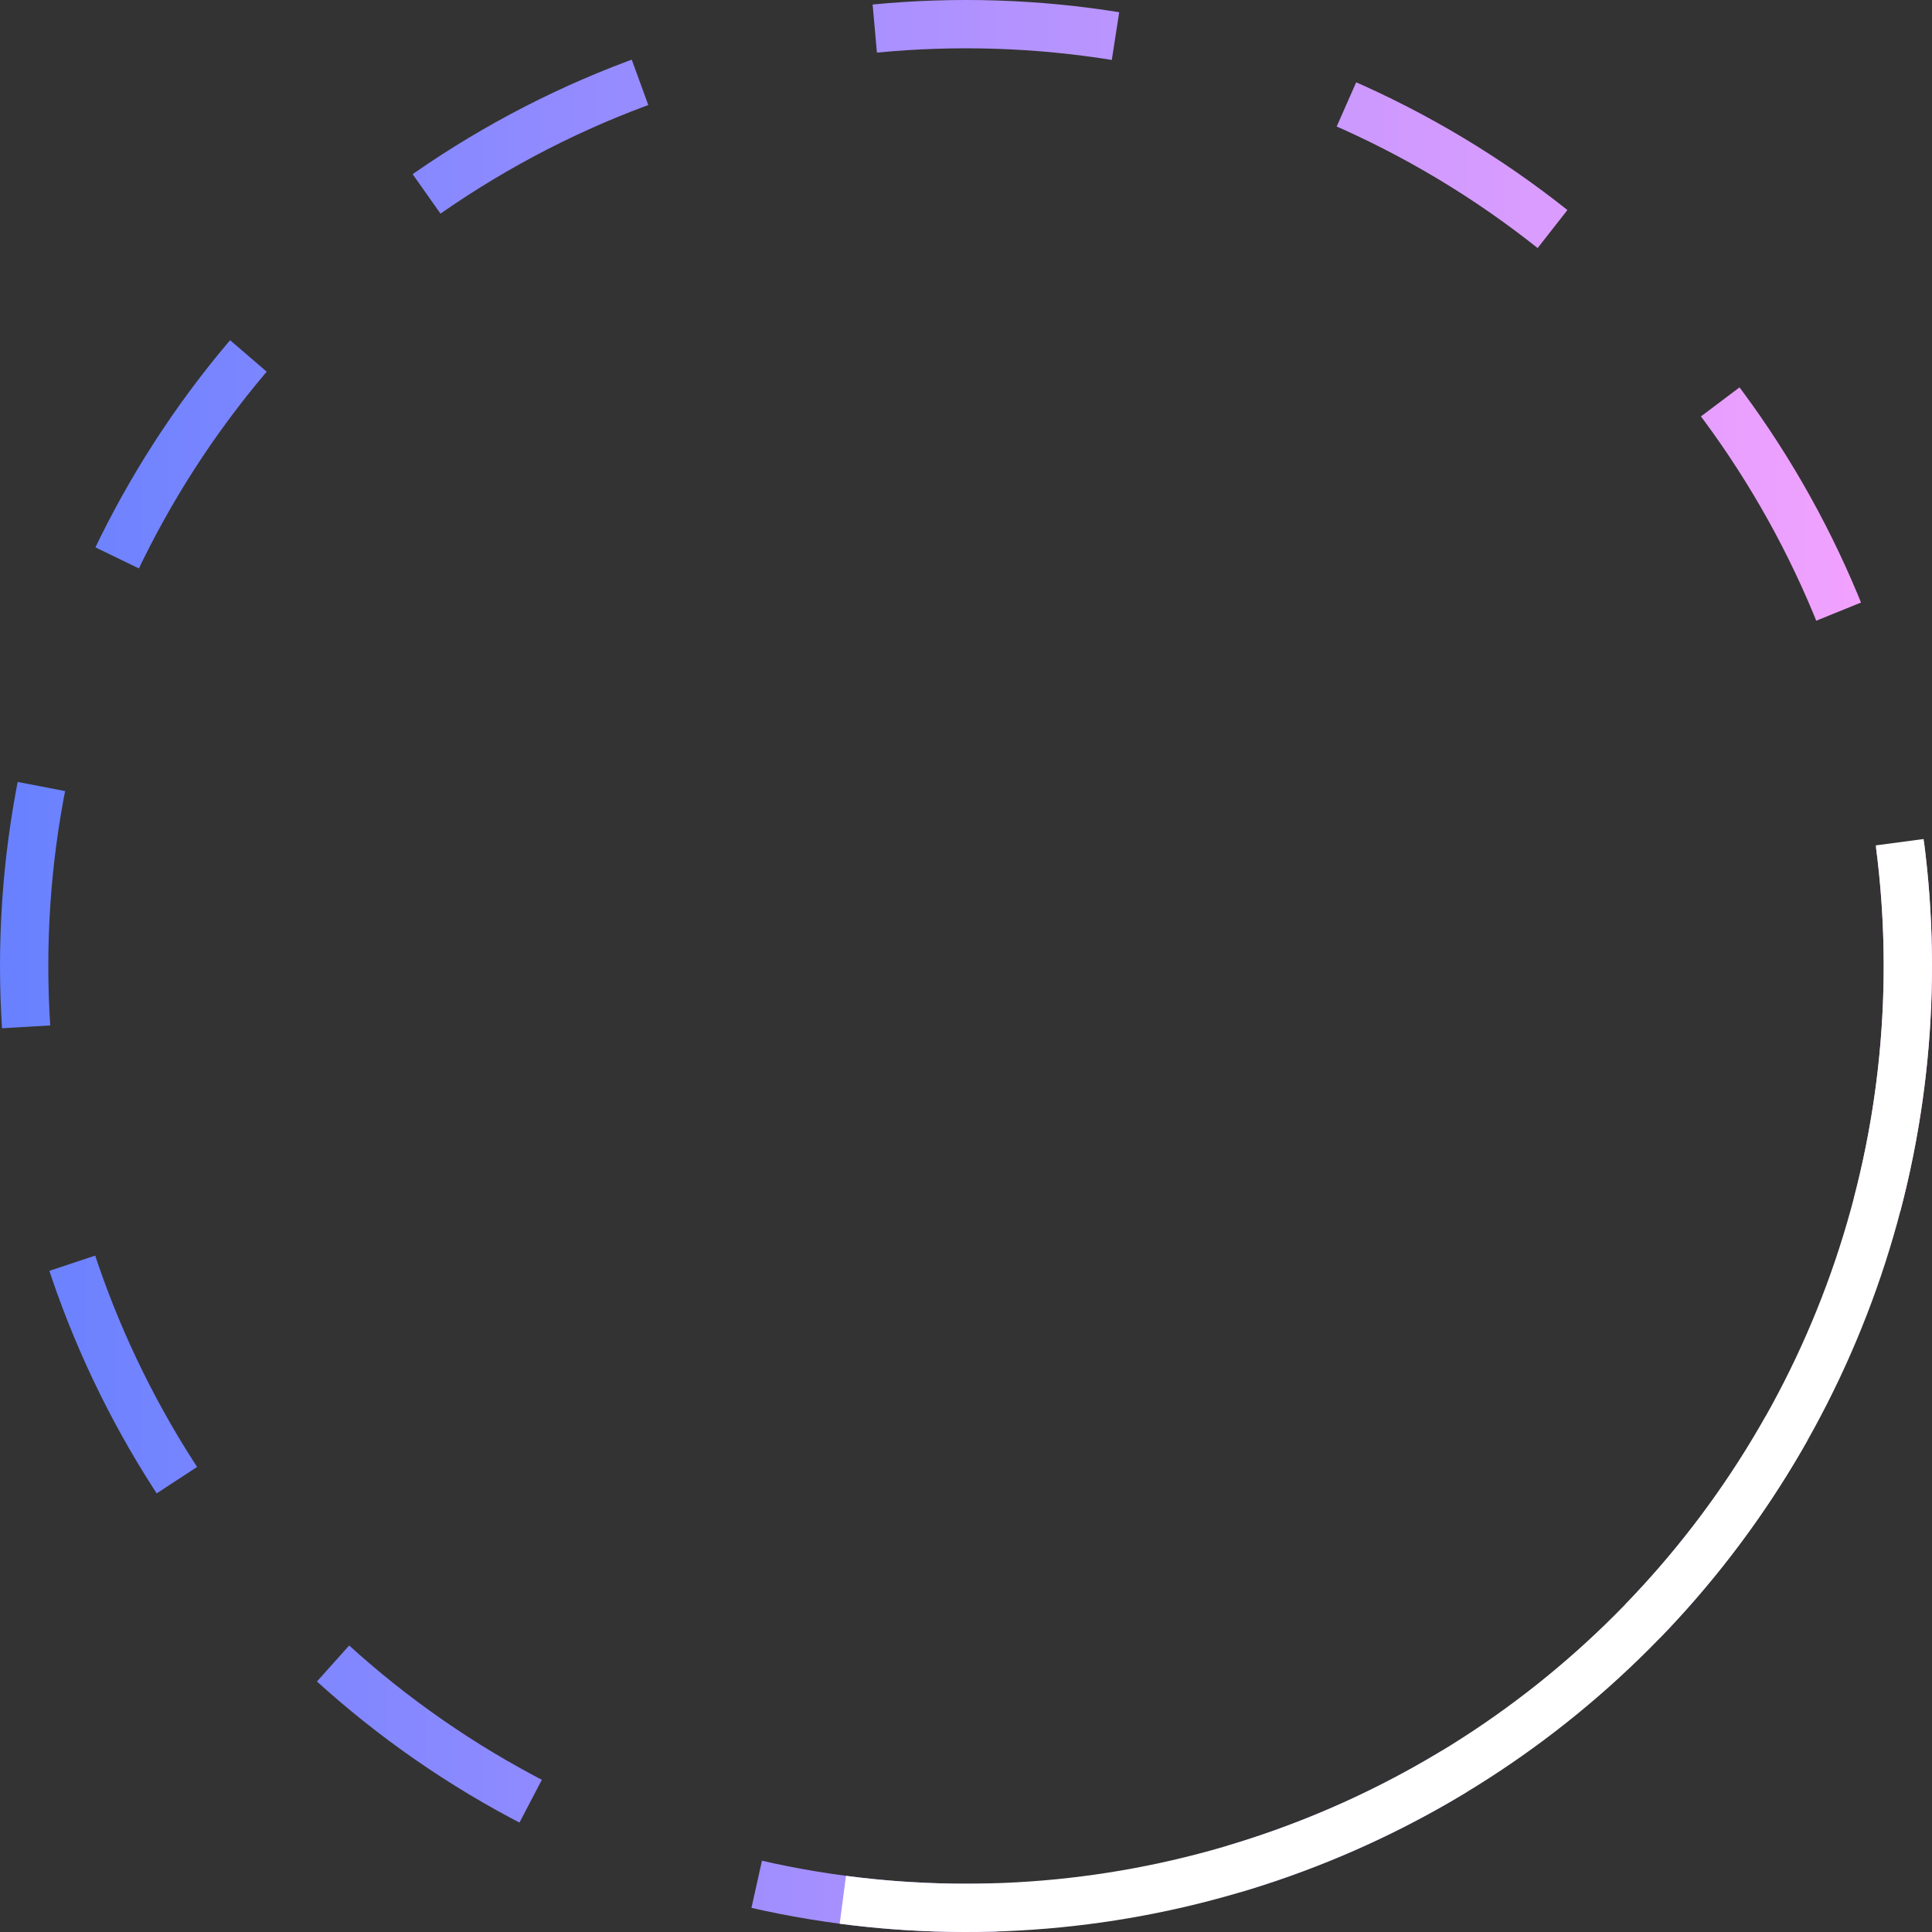
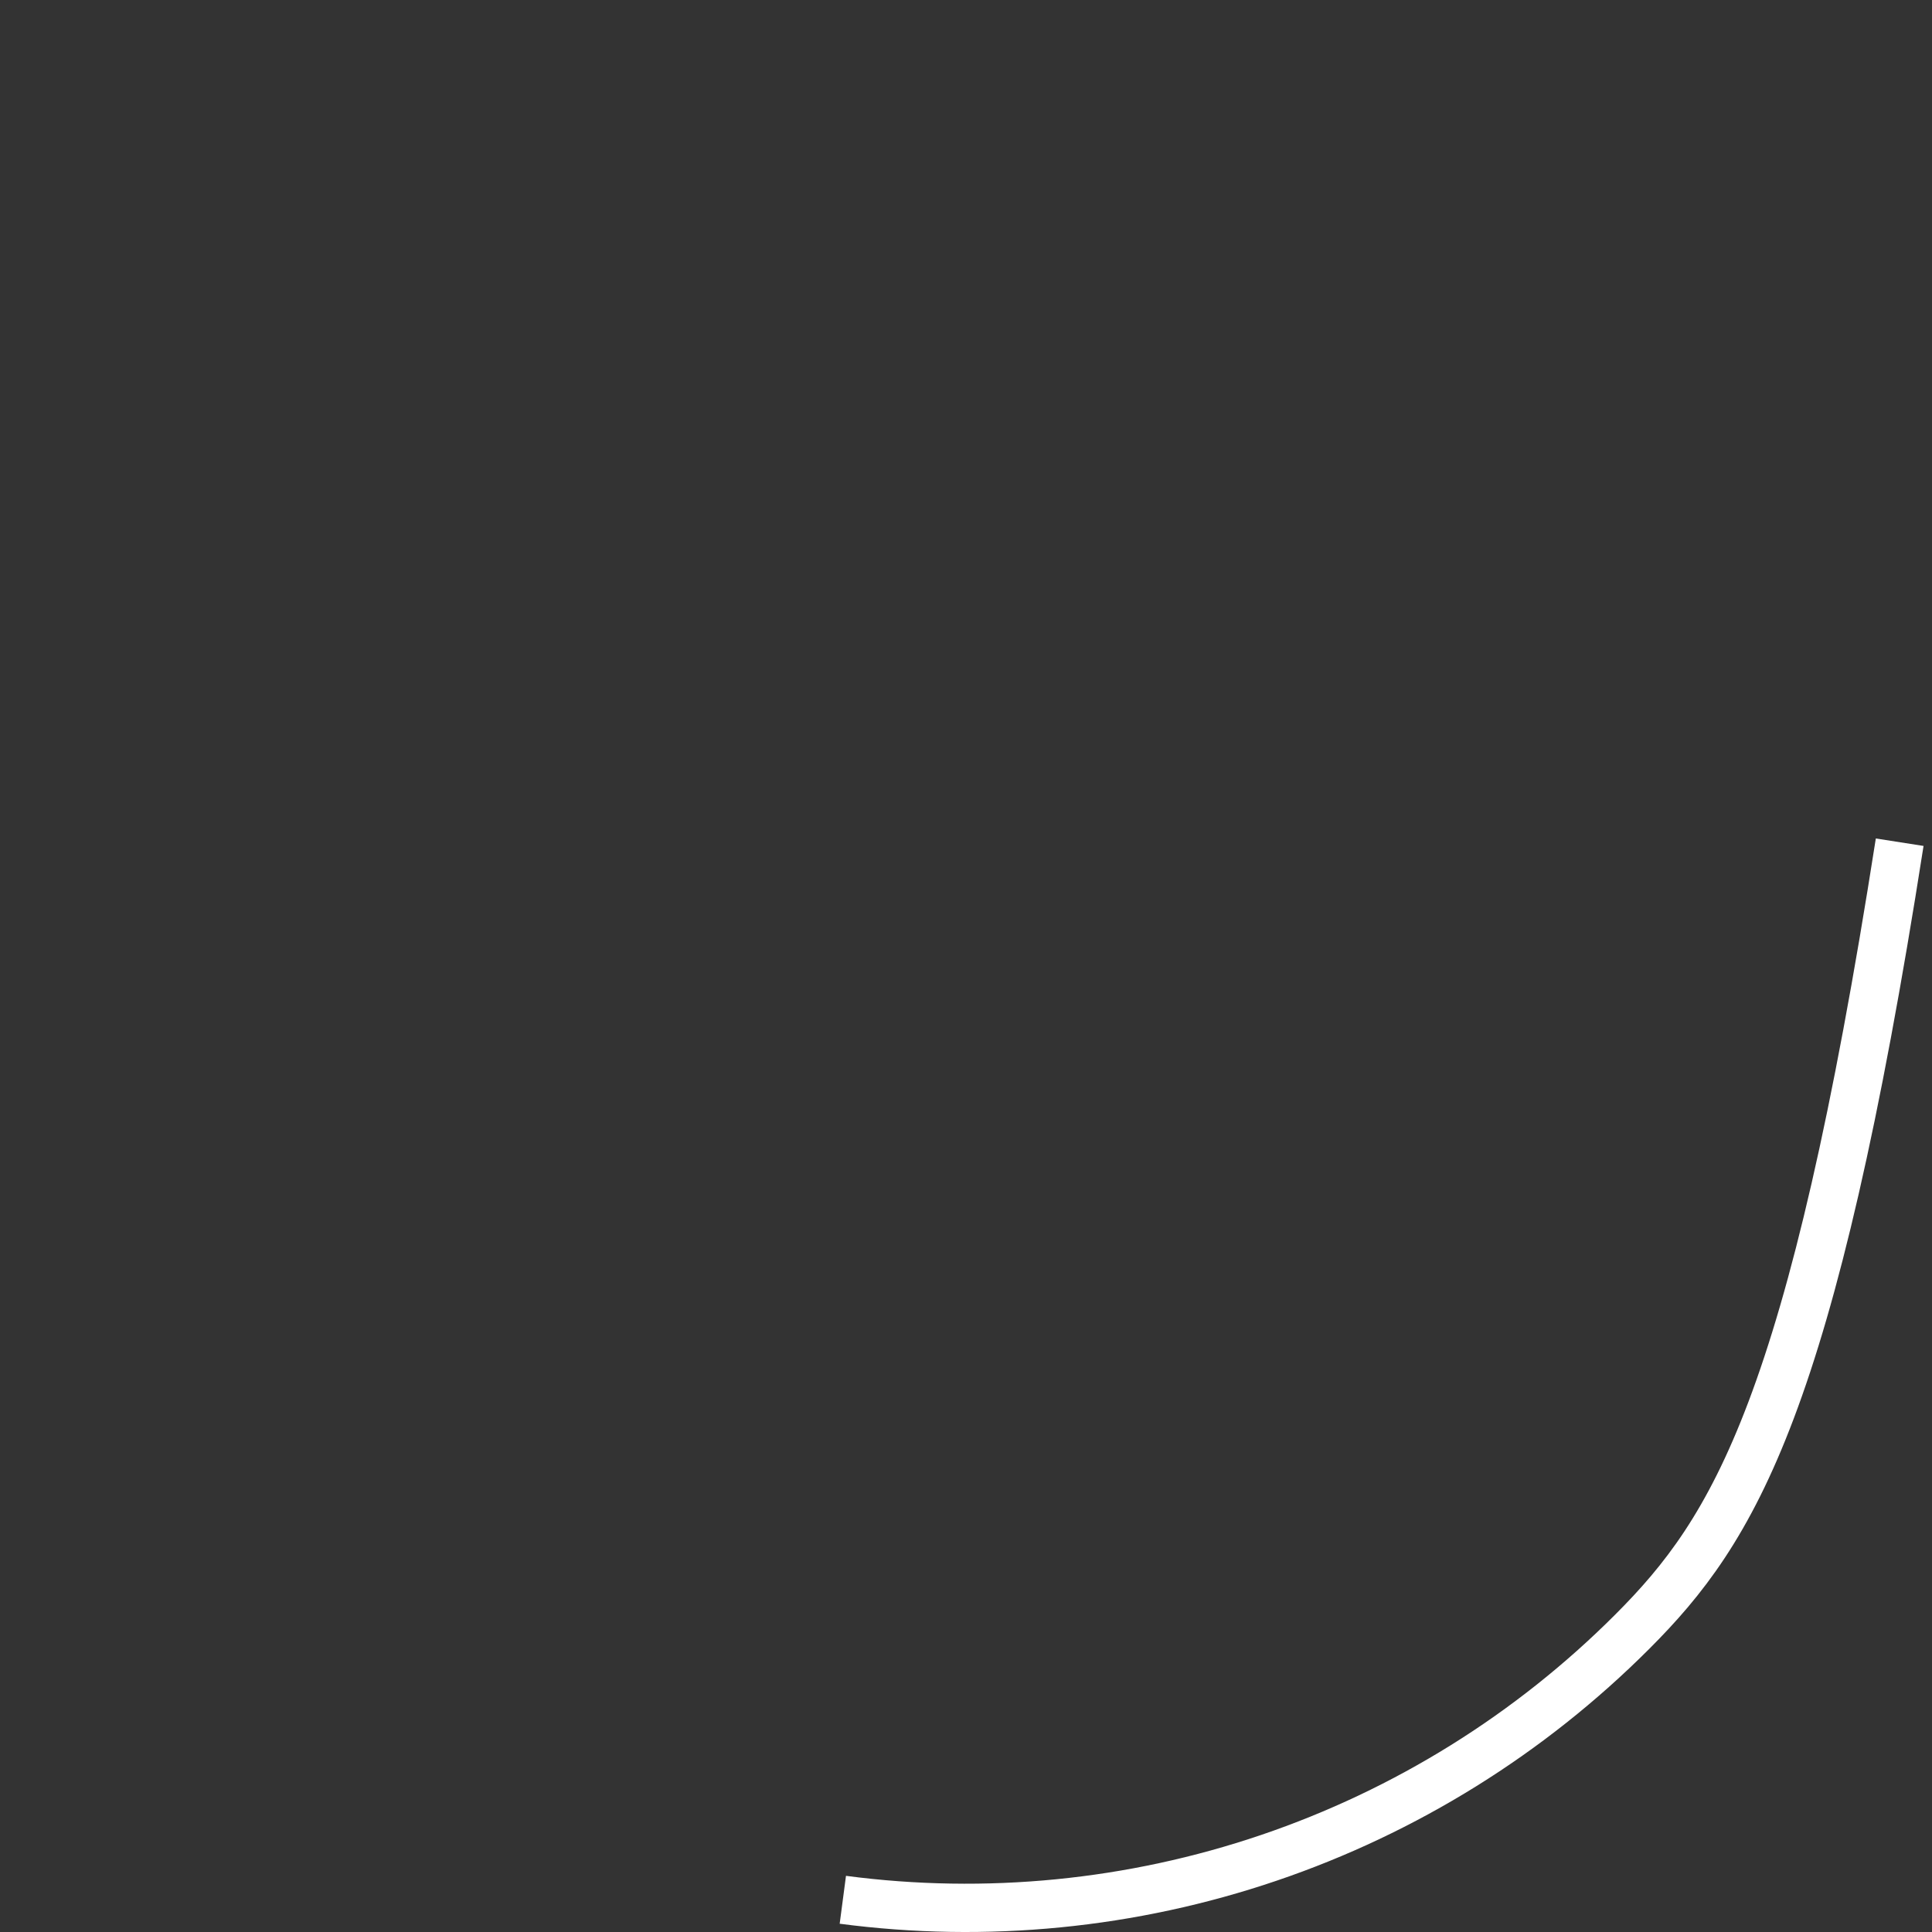
<svg xmlns="http://www.w3.org/2000/svg" width="40" height="40" viewBox="0 0 40 40" fill="none">
  <rect x="0" y="0" width="40" height="40" fill="#333333" stroke="none" />
-   <circle cx="20" cy="20" r="19.5" stroke="url(#paint0_linear_2183_103)" stroke-dasharray="5 5" />
-   <path d="M39.331 17.437C39.724 20.404 39.429 23.422 38.469 26.256C37.509 29.091 35.909 31.667 33.793 33.784C31.677 35.901 29.103 37.503 26.269 38.465C23.435 39.427 20.417 39.724 17.45 39.333" stroke="white" />
+   <path d="M39.331 17.437C37.509 29.091 35.909 31.667 33.793 33.784C31.677 35.901 29.103 37.503 26.269 38.465C23.435 39.427 20.417 39.724 17.45 39.333" stroke="white" />
  <defs>
    <linearGradient id="paint0_linear_2183_103" x1="0" y1="20" x2="40" y2="20" gradientUnits="userSpaceOnUse">
      <stop stop-color="#6881FF" />
      <stop offset="1" stop-color="#F7A3FF" />
    </linearGradient>
  </defs>
</svg>